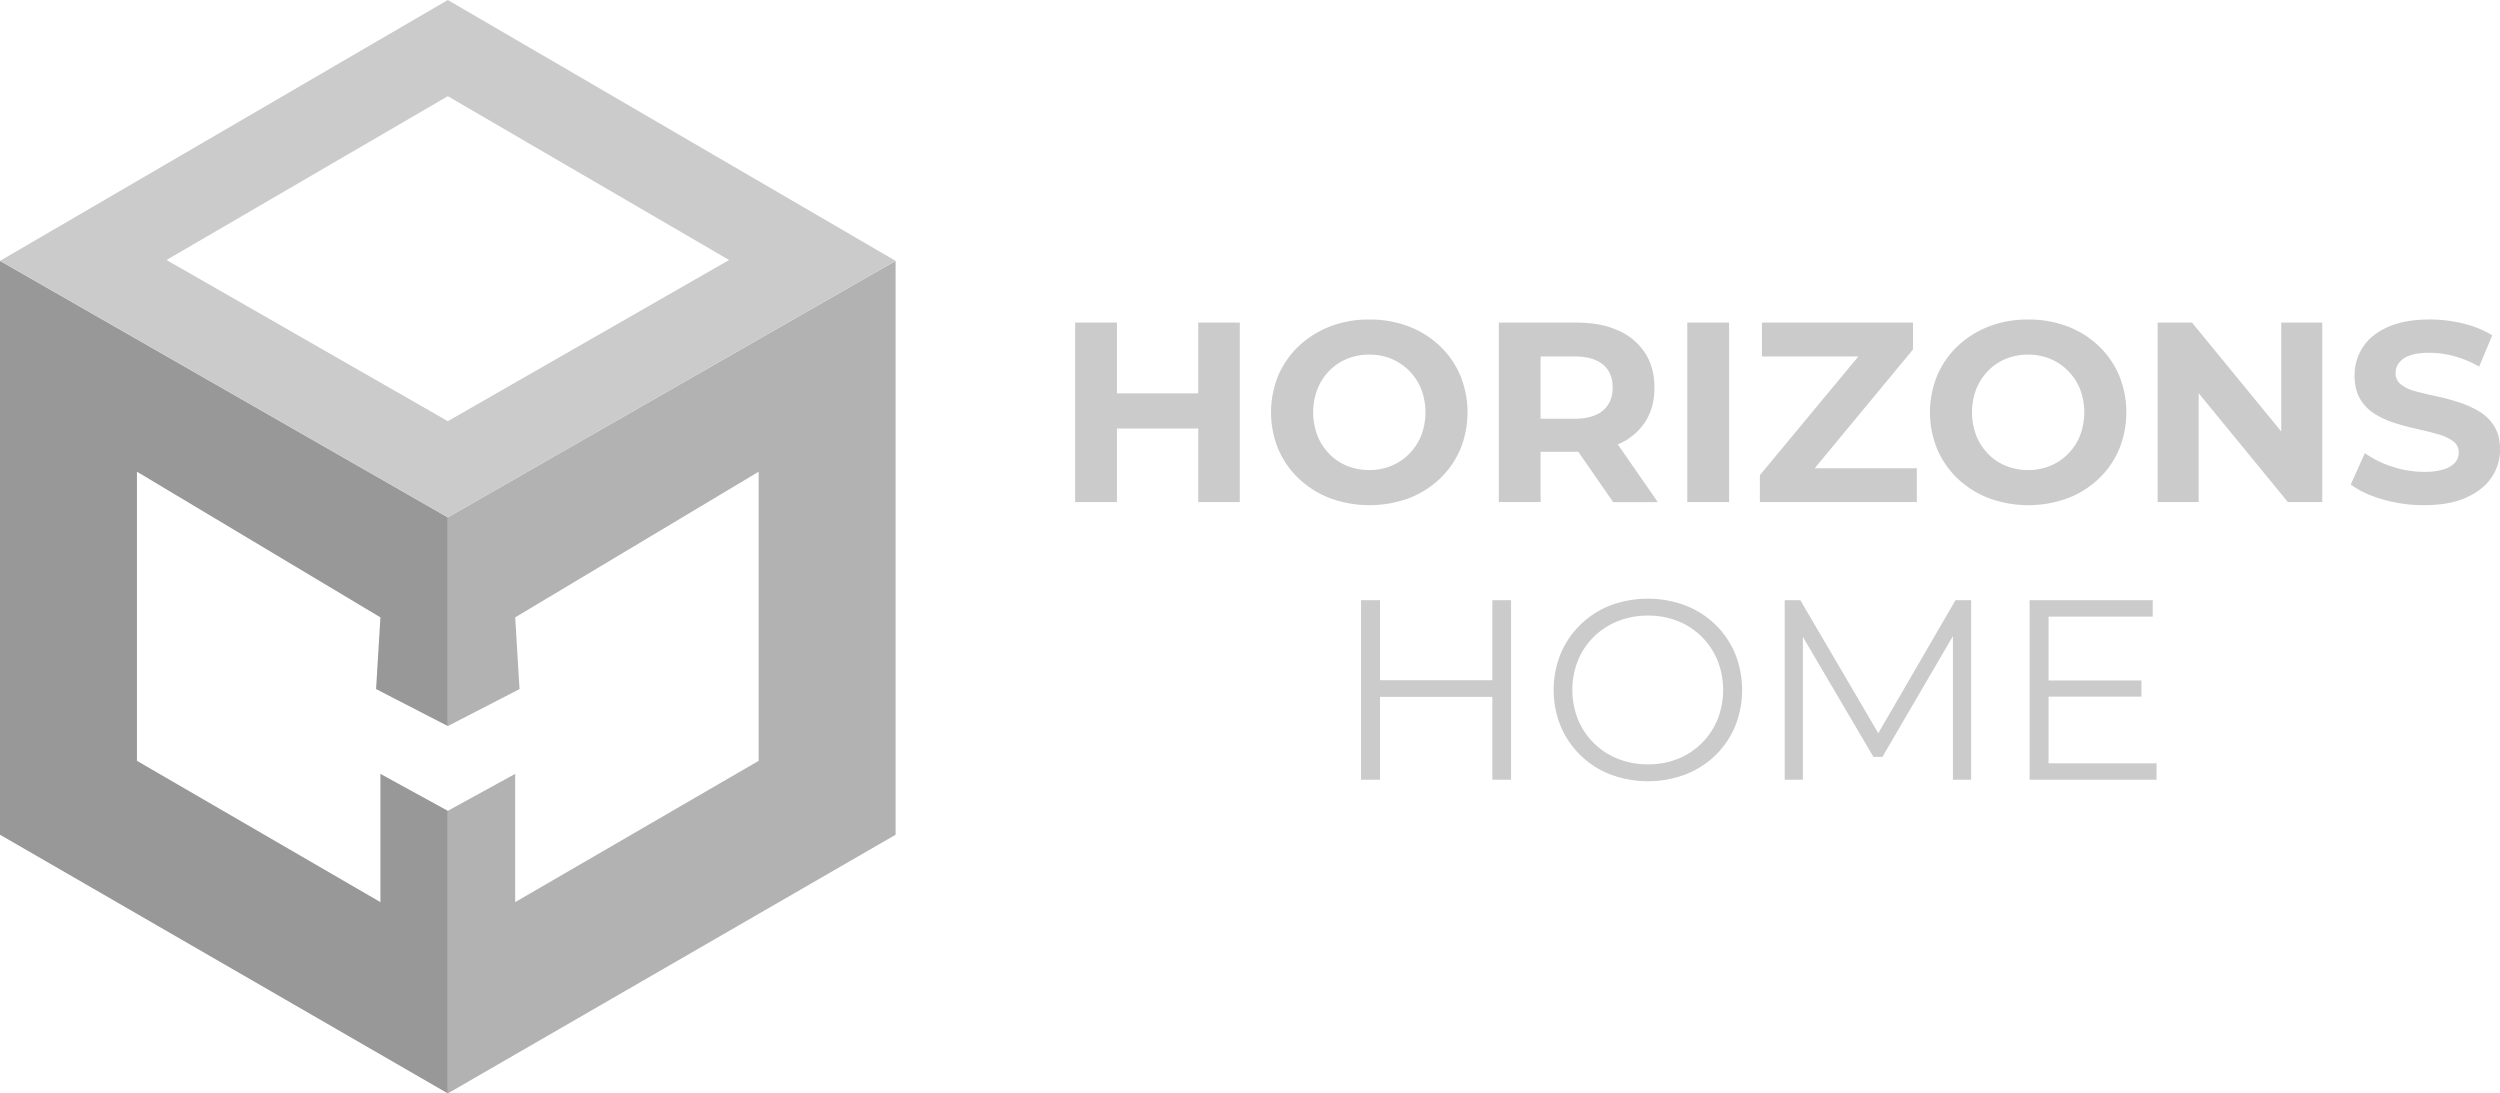
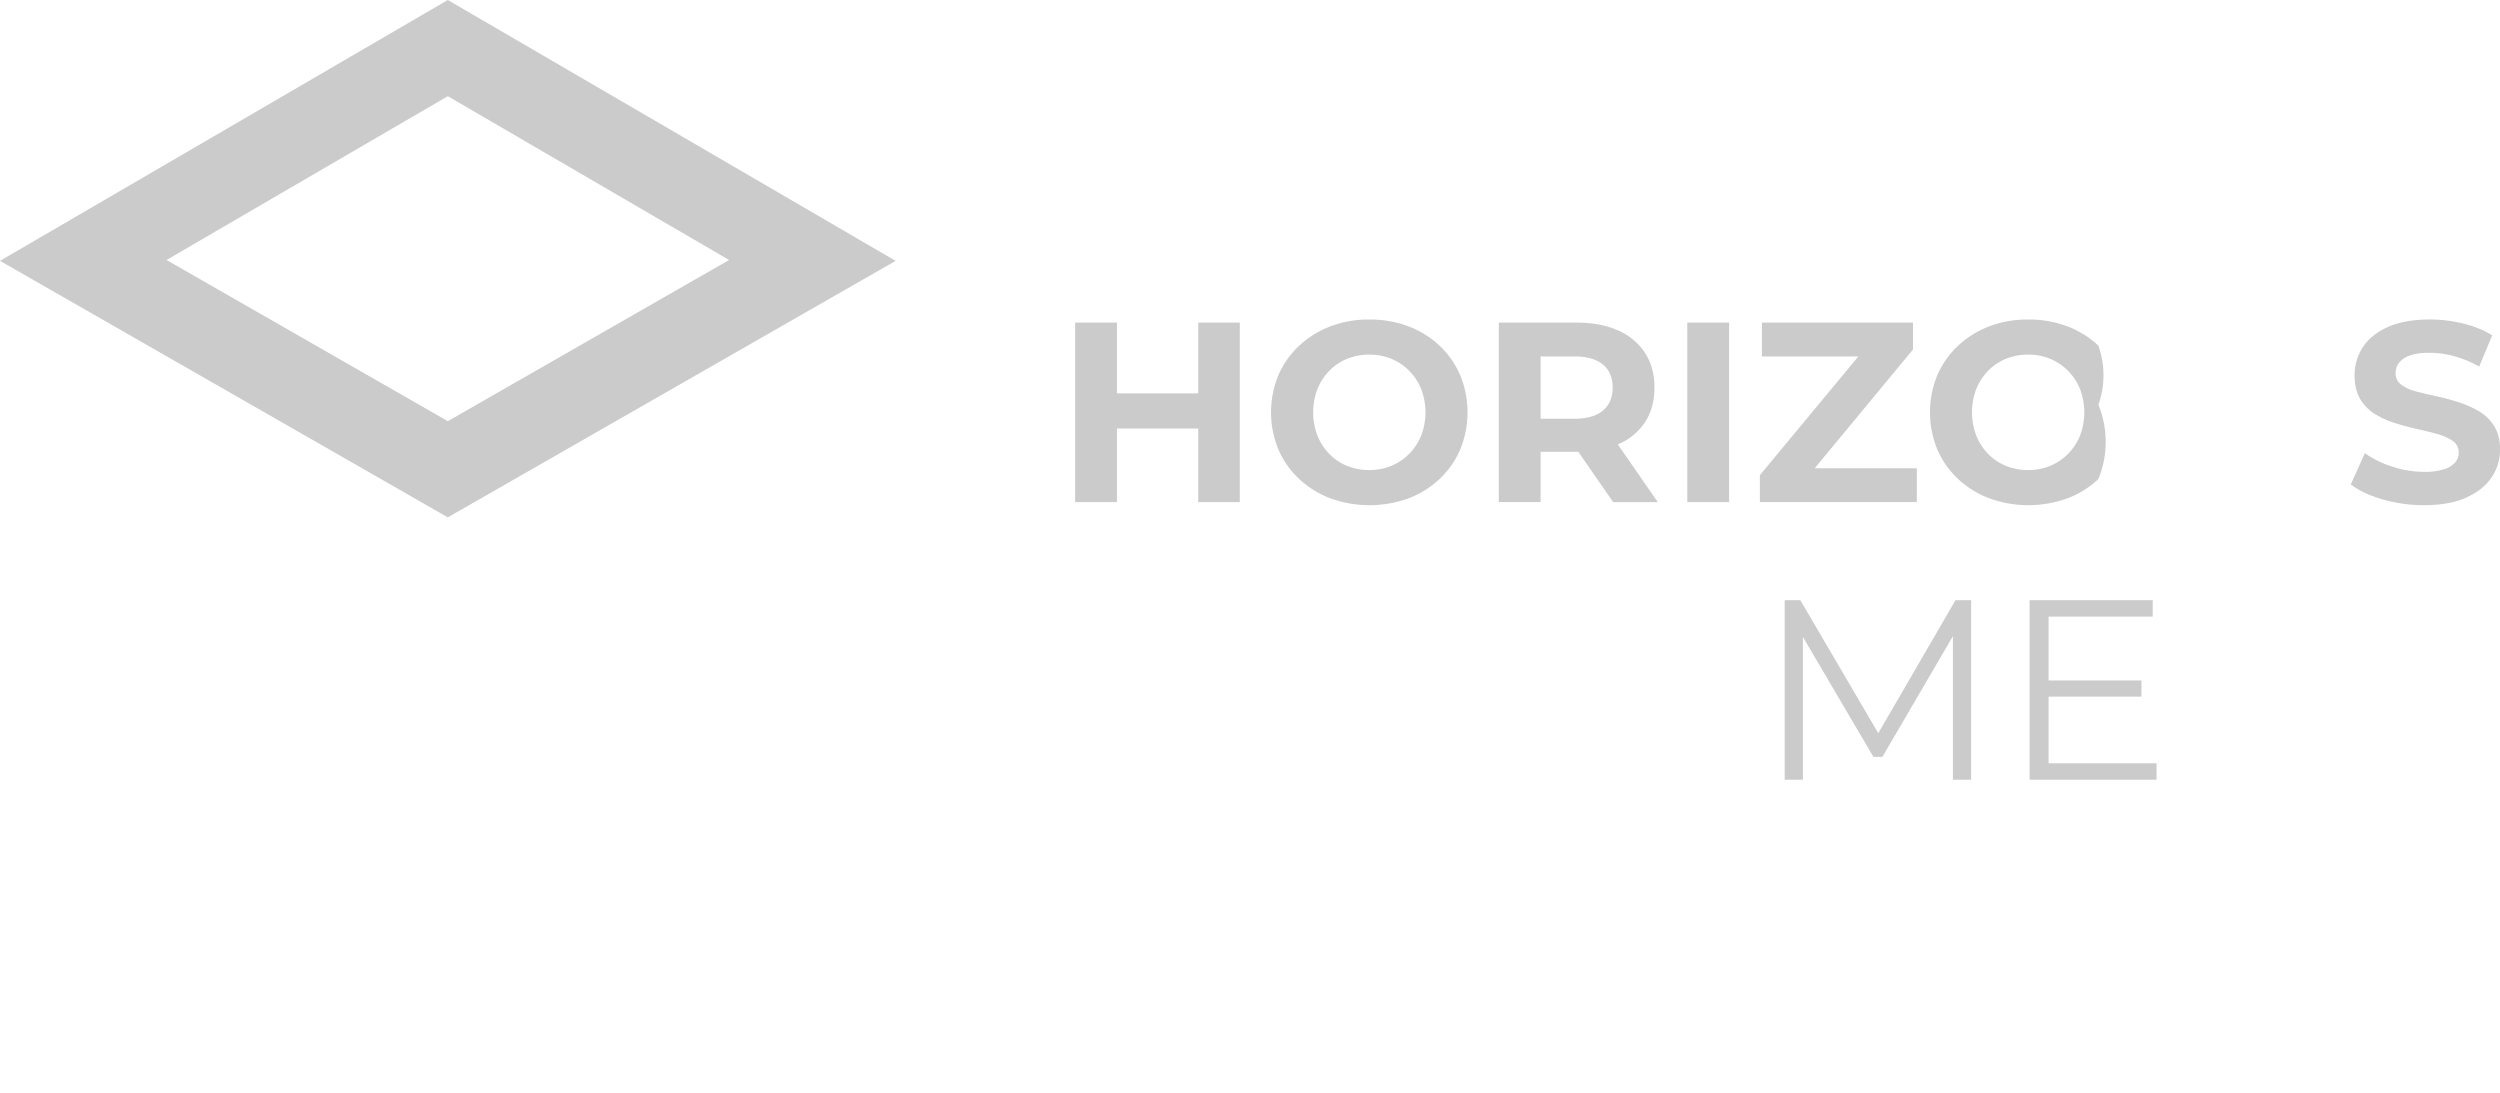
<svg xmlns="http://www.w3.org/2000/svg" viewBox="0 0 1701.96 744.38">
  <defs>
    <style>.cls-1{fill:#cbcbcb;}.cls-2{fill:#b2b2b2;}.cls-3{fill:#989898;}</style>
  </defs>
  <g id="Layer_2" data-name="Layer 2">
    <g id="Layer_1-2" data-name="Layer 1">
      <polygon class="cls-1" points="815.74 267.8 760.4 267.8 760.4 219.61 731.94 219.61 731.94 341.82 760.4 341.82 760.4 291.72 815.74 291.72 815.74 341.82 844.03 341.82 844.03 219.61 815.74 219.61 815.74 267.8" />
      <path class="cls-1" d="M980,235.32a63.72,63.72,0,0,0-21.21-13.18,74.28,74.28,0,0,0-26.63-4.62,73,73,0,0,0-26.62,4.71,64.76,64.76,0,0,0-21.21,13.27,60.13,60.13,0,0,0-14.06,20,66.3,66.3,0,0,0,0,50.37,60,60,0,0,0,14.06,20.08,64.71,64.71,0,0,0,21.3,13.27,78,78,0,0,0,53.16.08A63.56,63.56,0,0,0,980,326.11,59.76,59.76,0,0,0,994.09,306a66.75,66.75,0,0,0,0-50.55A60.13,60.13,0,0,0,980,235.32Zm-12.48,61.2a37.9,37.9,0,0,1-8.12,12.39,36.74,36.74,0,0,1-12.13,8.21A38.85,38.85,0,0,1,932.19,320,39.47,39.47,0,0,1,917,317.12a35.54,35.54,0,0,1-12.13-8.21,38.64,38.64,0,0,1-8-12.39,44.78,44.78,0,0,1,0-31.6,38.57,38.57,0,0,1,8-12.4A35.69,35.69,0,0,1,917,244.31a39.47,39.47,0,0,1,15.19-2.88,38.85,38.85,0,0,1,15.11,2.88,36.89,36.89,0,0,1,12.13,8.21,37.84,37.84,0,0,1,8.12,12.4,44.78,44.78,0,0,1,0,31.6Z" />
      <path class="cls-1" d="M1101.55,302.45a40.52,40.52,0,0,0,18.33-15q6.45-9.87,6.46-23.66,0-13.62-6.46-23.57a41.56,41.56,0,0,0-18.33-15.28q-11.88-5.31-28.29-5.32h-52.9V341.82h28.46V307.6h24.44l1.24,0,23.73,34.24h30.38l-27.24-39.3Zm-10.31-54.29q6.65,5.49,6.64,15.62t-6.64,15.72q-6.63,5.58-19.55,5.58h-22.87V242.66h22.87Q1084.61,242.66,1091.24,248.16Z" />
      <rect class="cls-1" x="1148.68" y="219.61" width="28.46" height="122.21" />
      <polygon class="cls-1" points="1302.32 237.94 1302.32 219.61 1199.49 219.61 1199.49 242.66 1265.14 242.66 1198.09 323.49 1198.09 341.82 1304.94 341.82 1304.94 318.78 1235.42 318.78 1302.32 237.94" />
-       <path class="cls-1" d="M1428.55,235.32a63.72,63.72,0,0,0-21.21-13.18,74.28,74.28,0,0,0-26.63-4.62,73,73,0,0,0-26.62,4.71,64.91,64.91,0,0,0-21.22,13.27,60.25,60.25,0,0,0-14,20,66.17,66.17,0,0,0,0,50.37,60.11,60.11,0,0,0,14,20.08,64.86,64.86,0,0,0,21.31,13.27,78,78,0,0,0,53.16.08,63.56,63.56,0,0,0,21.21-13.18A59.76,59.76,0,0,0,1442.61,306a66.75,66.75,0,0,0,0-50.55A60.13,60.13,0,0,0,1428.55,235.32Zm-12.48,61.2a37.9,37.9,0,0,1-8.12,12.39,36.67,36.67,0,0,1-12.14,8.21,38.77,38.77,0,0,1-15.1,2.88,39.47,39.47,0,0,1-15.19-2.88,35.54,35.54,0,0,1-12.13-8.21,38.47,38.47,0,0,1-8-12.39,44.78,44.78,0,0,1,0-31.6,38.41,38.41,0,0,1,8-12.4,35.69,35.69,0,0,1,12.13-8.21,39.47,39.47,0,0,1,15.19-2.88,38.77,38.77,0,0,1,15.1,2.88,36.83,36.83,0,0,1,12.14,8.21,37.84,37.84,0,0,1,8.12,12.4,44.78,44.78,0,0,1,0,31.6Z" />
-       <polygon class="cls-1" points="1553.03 293.75 1492.28 219.61 1468.88 219.61 1468.88 341.82 1496.81 341.82 1496.81 267.68 1557.57 341.82 1580.97 341.82 1580.97 219.61 1553.03 219.61 1553.03 293.75" />
+       <path class="cls-1" d="M1428.55,235.32a63.72,63.72,0,0,0-21.21-13.18,74.28,74.28,0,0,0-26.63-4.62,73,73,0,0,0-26.62,4.71,64.91,64.91,0,0,0-21.22,13.27,60.25,60.25,0,0,0-14,20,66.17,66.17,0,0,0,0,50.37,60.11,60.11,0,0,0,14,20.08,64.86,64.86,0,0,0,21.31,13.27,78,78,0,0,0,53.16.08,63.56,63.56,0,0,0,21.21-13.18a66.75,66.75,0,0,0,0-50.55A60.13,60.13,0,0,0,1428.55,235.32Zm-12.48,61.2a37.9,37.9,0,0,1-8.12,12.39,36.67,36.67,0,0,1-12.14,8.21,38.77,38.77,0,0,1-15.1,2.88,39.47,39.47,0,0,1-15.19-2.88,35.54,35.54,0,0,1-12.13-8.21,38.47,38.47,0,0,1-8-12.39,44.78,44.78,0,0,1,0-31.6,38.41,38.41,0,0,1,8-12.4,35.69,35.69,0,0,1,12.13-8.21,39.47,39.47,0,0,1,15.19-2.88,38.77,38.77,0,0,1,15.1,2.88,36.83,36.83,0,0,1,12.14,8.21,37.84,37.84,0,0,1,8.12,12.4,44.78,44.78,0,0,1,0,31.6Z" />
      <path class="cls-1" d="M1687.82,280.11a67.19,67.19,0,0,0-13.8-6.2,152.08,152.08,0,0,0-15.19-4.1q-7.68-1.67-14-3.32a28.27,28.27,0,0,1-10.13-4.63,9.45,9.45,0,0,1-3.84-7.86,11.4,11.4,0,0,1,2.36-7,15.58,15.58,0,0,1,7.42-5q5.05-1.85,13.44-1.84a64.34,64.34,0,0,1,16.76,2.36,71.38,71.38,0,0,1,16.94,7.07l8.9-21.3a67.44,67.44,0,0,0-19.64-8,94.4,94.4,0,0,0-22.78-2.79q-17.29,0-28.72,5.15t-17,13.79a34.5,34.5,0,0,0-5.58,19.12q0,9.6,3.75,16a29.61,29.61,0,0,0,10.12,10.3,60.88,60.88,0,0,0,14,6.29q7.61,2.36,15.1,4t13.88,3.49a31.68,31.68,0,0,1,10.22,4.72,9.21,9.21,0,0,1,3.84,7.77,10.07,10.07,0,0,1-2.45,6.72,16.85,16.85,0,0,1-7.59,4.63,43.25,43.25,0,0,1-13.53,1.74,69,69,0,0,1-21.82-3.58,66.93,66.93,0,0,1-18.51-9.16l-9.6,21.3q8.2,6.29,21.73,10.21a100.59,100.59,0,0,0,28.2,3.93q17.28,0,28.81-5.24t17.19-13.79A33.35,33.35,0,0,0,1702,306q0-9.42-3.93-15.8A29.86,29.86,0,0,0,1687.82,280.11Z" />
-       <polygon class="cls-1" points="1015.96 463.08 939.49 463.08 939.49 408.61 926.57 408.61 926.57 530.82 939.49 530.82 939.49 474.43 1015.96 474.43 1015.96 530.82 1028.71 530.82 1028.71 408.61 1015.96 408.61 1015.96 463.08" />
-       <path class="cls-1" d="M1167.77,425.19a61.3,61.3,0,0,0-20.34-13,73,73,0,0,0-51.16,0A60.33,60.33,0,0,0,1062.49,445a66,66,0,0,0,0,49.41,60.13,60.13,0,0,0,33.87,32.82,72.73,72.73,0,0,0,51.07,0,61.3,61.3,0,0,0,20.34-13,59.51,59.51,0,0,0,13.44-19.73,66.44,66.44,0,0,0,0-49.59A59.51,59.51,0,0,0,1167.77,425.19Zm1.48,64.69a49.45,49.45,0,0,1-10.74,16.06,48,48,0,0,1-16.23,10.65,53.93,53.93,0,0,1-20.34,3.76,54.58,54.58,0,0,1-20.43-3.76,48.56,48.56,0,0,1-27.24-26.8,54.63,54.63,0,0,1,0-40.24,48.77,48.77,0,0,1,27.24-26.71,54.78,54.78,0,0,1,20.43-3.76,54.12,54.12,0,0,1,20.34,3.76,48,48,0,0,1,16.23,10.65,49.55,49.55,0,0,1,10.74,16.06,54.87,54.87,0,0,1,0,40.33Z" />
      <polygon class="cls-1" points="1278.7 499.15 1225.64 408.61 1214.99 408.61 1214.99 530.82 1227.39 530.82 1227.39 433.63 1275.4 515.28 1281.51 515.28 1329.52 433.07 1329.52 530.82 1341.92 530.82 1341.92 408.61 1331.27 408.61 1278.7 499.15" />
      <polygon class="cls-1" points="1394.64 519.65 1394.64 474.25 1457.85 474.25 1457.85 463.25 1394.64 463.25 1394.64 419.78 1465.53 419.78 1465.53 408.61 1381.72 408.61 1381.72 530.82 1468.15 530.82 1468.15 519.65 1394.64 519.65" />
-       <polyline class="cls-2" points="350.73 420.29 516.48 321.13 516.48 517.96 350.73 614.15 350.73 526.84 304.86 552 304.86 744.38 609.71 568.28 609.71 177.59 304.86 352.21 304.86 494.28 353.69 469.12" />
-       <polyline class="cls-3" points="258.98 420.29 93.23 321.13 93.23 517.96 258.98 614.15 258.98 526.84 304.86 552 304.86 744.38 0 568.28 0 177.59 304.86 352.21 304.86 494.28 256.02 469.12" />
      <path class="cls-1" d="M304.86,0,0,177.59,304.86,352.21,609.71,177.59ZM113.36,177,304.86,65.48,496.35,177,304.86,286.73Z" />
    </g>
  </g>
</svg>